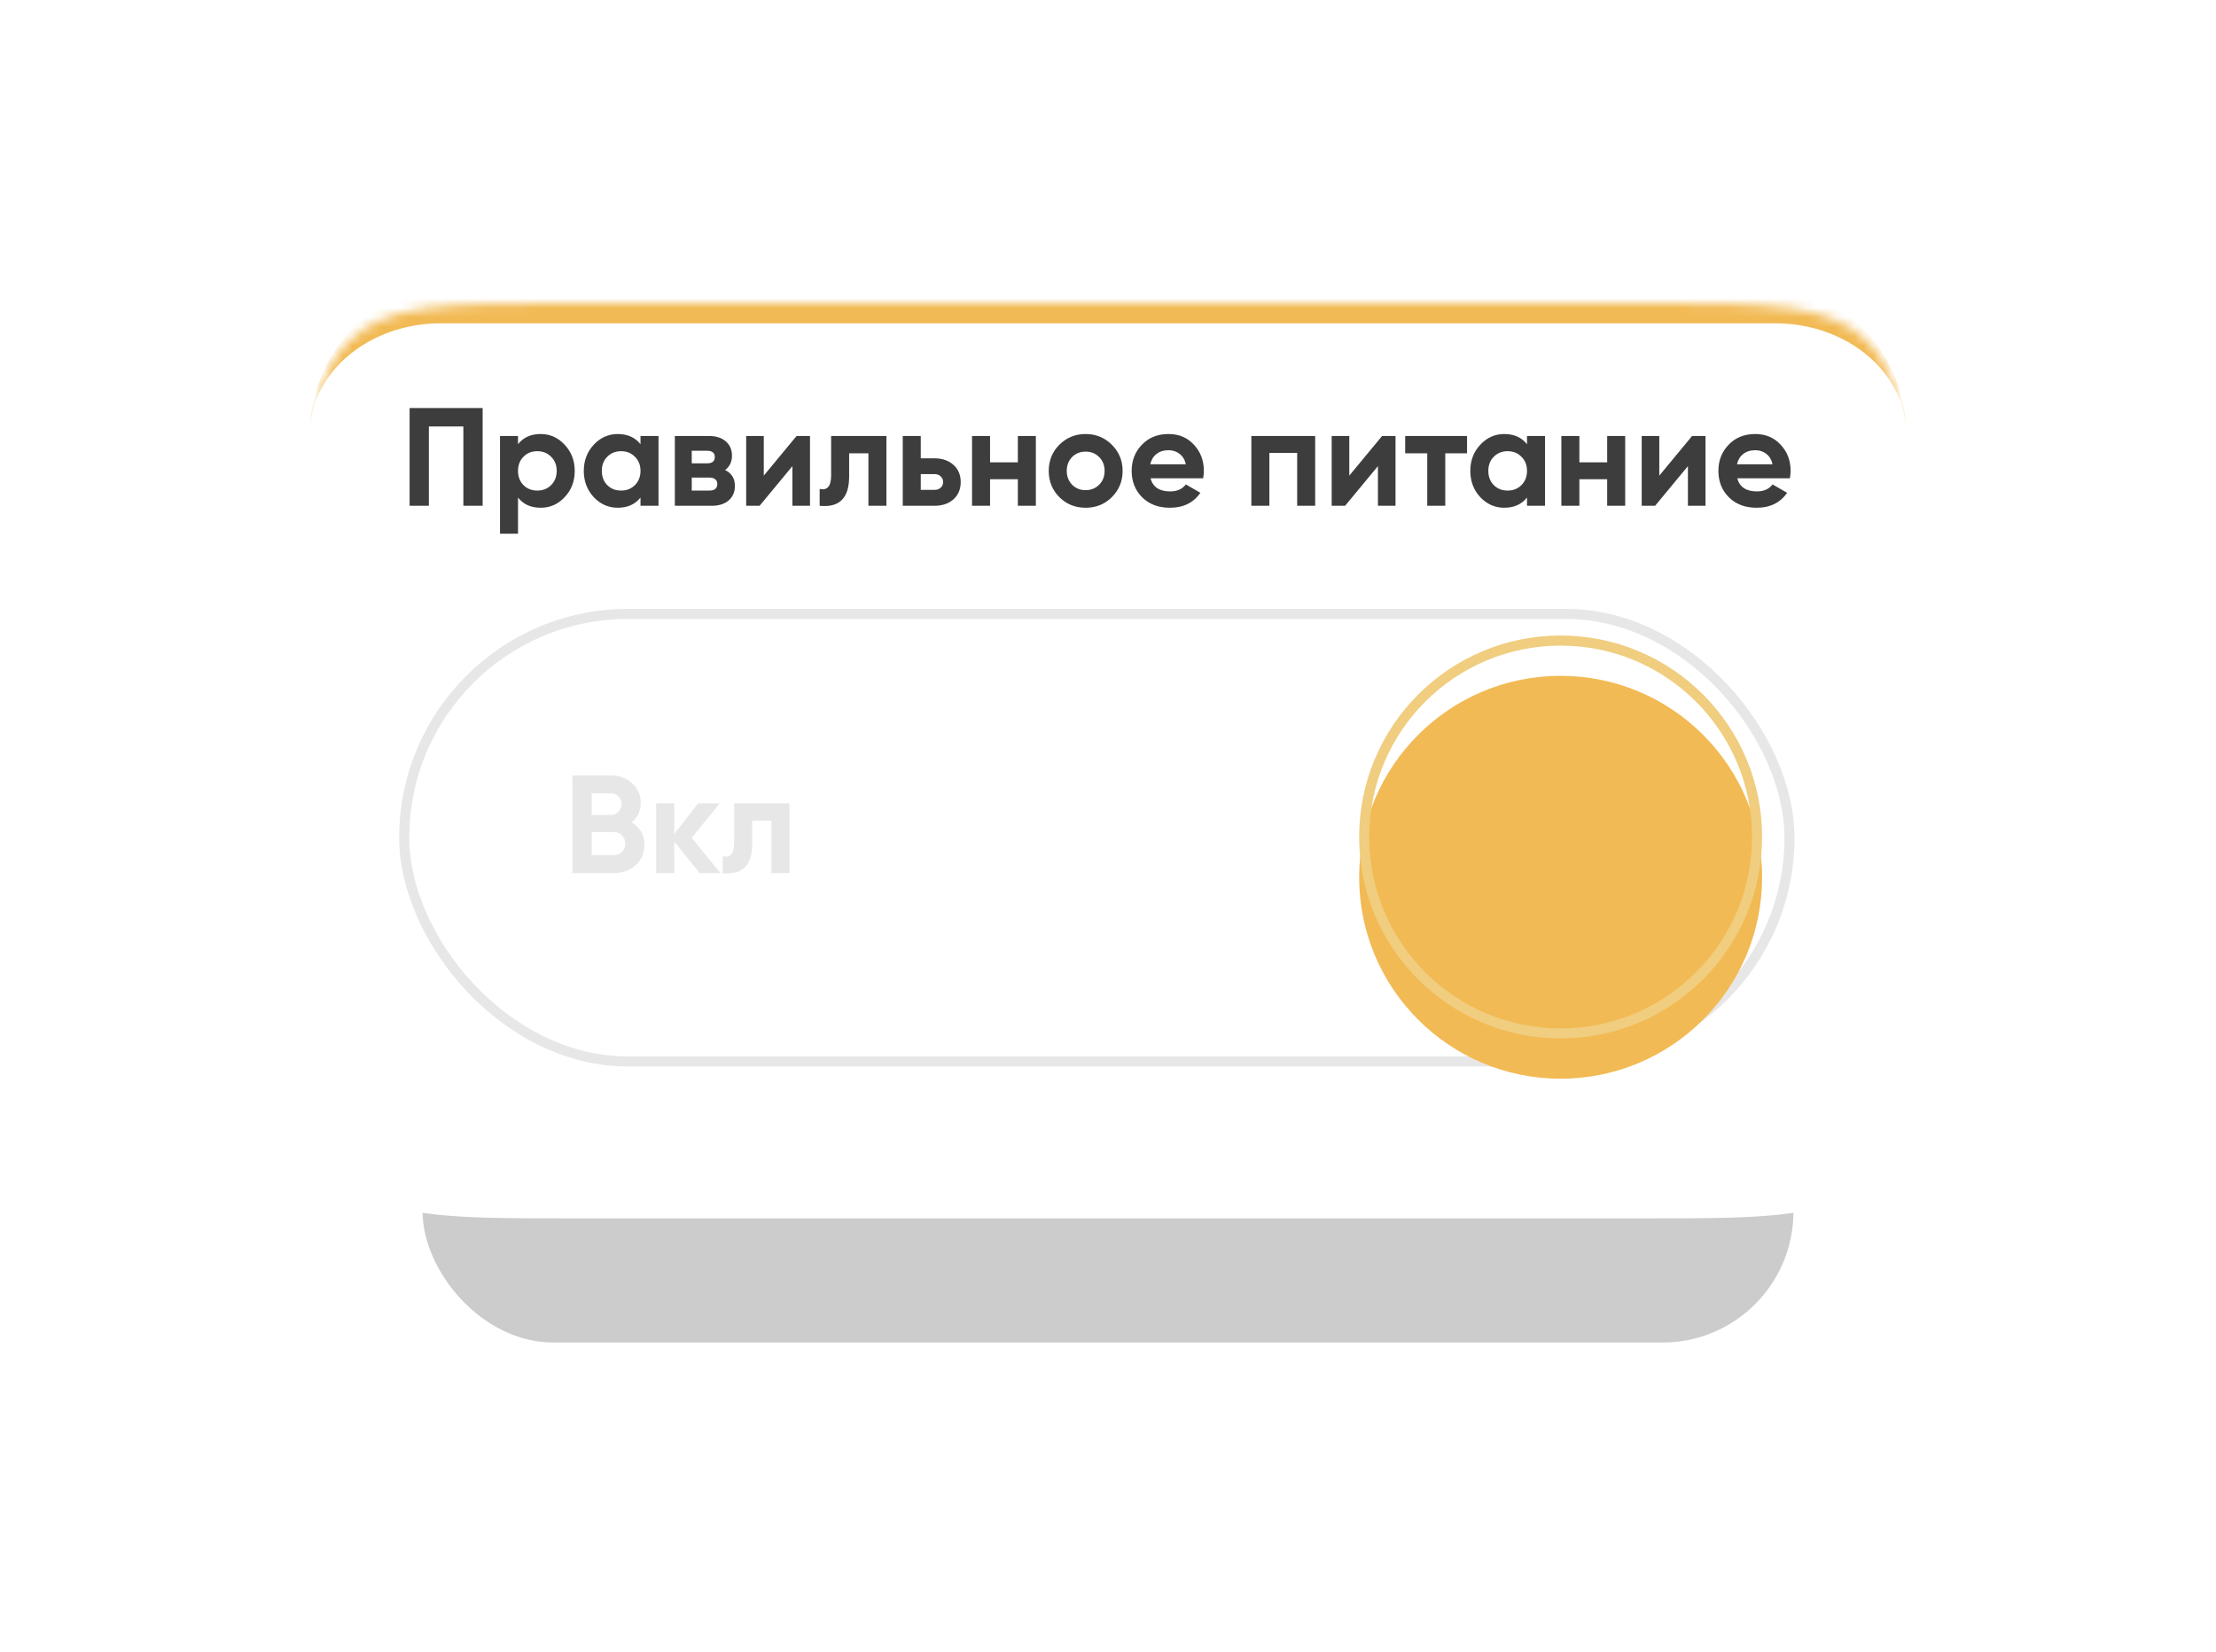
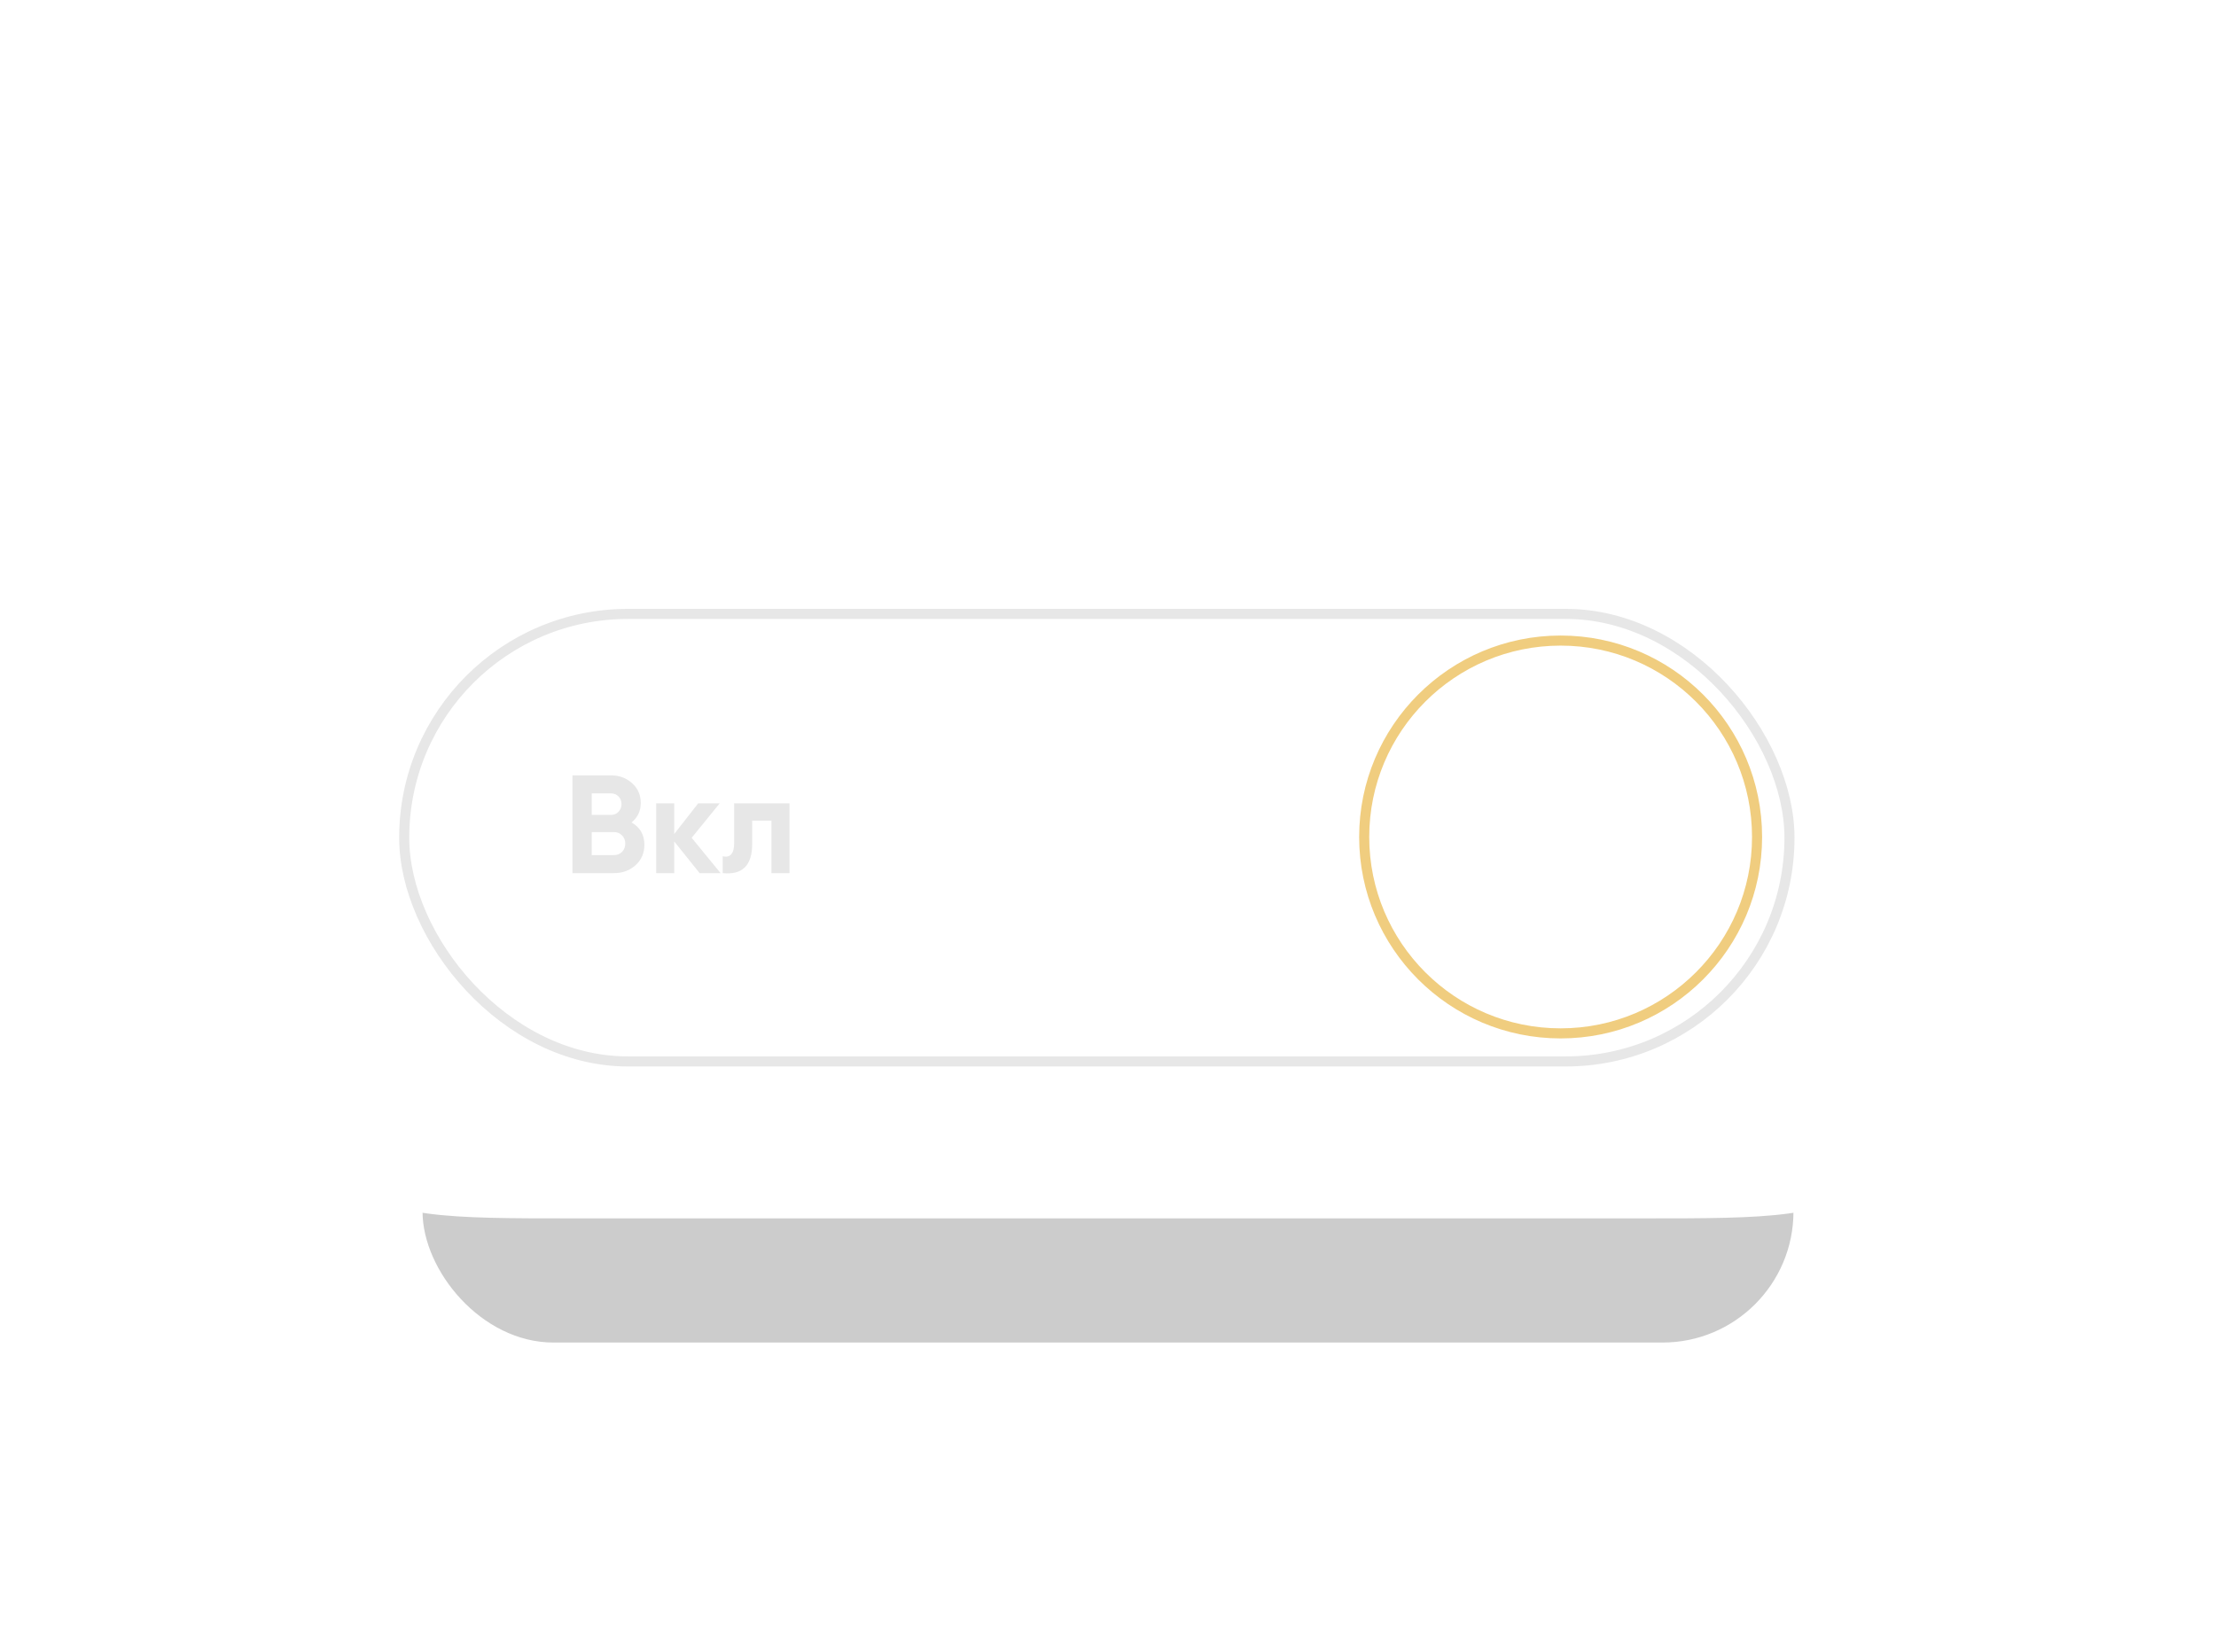
<svg xmlns="http://www.w3.org/2000/svg" width="236" height="176" viewBox="0 0 236 176" fill="none">
  <g filter="url(#filter0_f_29_63)">
    <rect x="45" y="78" width="146" height="65" rx="13.946" fill="black" fill-opacity="0.2" />
  </g>
  <g filter="url(#filter1_d_29_63)">
    <mask id="path-2-inside-1_29_63" fill="white">
-       <path d="M33 55.893C33 42.744 33 36.17 37.085 32.085C41.17 28 47.744 28 60.893 28H175.107C188.256 28 194.83 28 198.915 32.085C203 36.17 203 42.744 203 55.893V97.59C203 110.738 203 117.313 198.915 121.398C194.83 125.483 188.256 125.483 175.107 125.483H60.893C47.744 125.483 41.17 125.483 37.085 121.398C33 117.313 33 110.739 33 97.59V55.893Z" />
+       <path d="M33 55.893C33 42.744 33 36.17 37.085 32.085C41.17 28 47.744 28 60.893 28H175.107C188.256 28 194.83 28 198.915 32.085C203 36.17 203 42.744 203 55.893C203 110.738 203 117.313 198.915 121.398C194.83 125.483 188.256 125.483 175.107 125.483H60.893C47.744 125.483 41.17 125.483 37.085 121.398C33 117.313 33 110.739 33 97.59V55.893Z" />
    </mask>
    <path d="M33 55.893C33 42.744 33 36.17 37.085 32.085C41.17 28 47.744 28 60.893 28H175.107C188.256 28 194.83 28 198.915 32.085C203 36.17 203 42.744 203 55.893V97.59C203 110.738 203 117.313 198.915 121.398C194.83 125.483 188.256 125.483 175.107 125.483H60.893C47.744 125.483 41.17 125.483 37.085 121.398C33 117.313 33 110.739 33 97.59V55.893Z" fill="white" />
-     <path d="M33 41.946C33 33.059 40.205 25.854 49.092 25.854H186.908C195.795 25.854 203 33.059 203 41.946C203 35.429 196.756 30.146 189.054 30.146H46.946C39.244 30.146 33 35.429 33 41.946ZM203 125.483H33H203ZM33 125.483V28V125.483ZM203 28V125.483V28Z" fill="#F2BA54" mask="url(#path-2-inside-1_29_63)" />
  </g>
  <g filter="url(#filter2_i_29_63)">
-     <rect x="42.51" y="64.853" width="148.601" height="48.741" rx="24.371" fill="white" />
-   </g>
+     </g>
  <rect x="43.047" y="65.389" width="147.529" height="47.669" rx="23.834" stroke="#E7E7E7" stroke-width="1.073" />
-   <path d="M43.622 43.462H51.4V53.874H49.348V45.425H45.674V53.874H43.622V43.462ZM57.578 46.229C58.579 46.229 59.432 46.61 60.136 47.374C60.85 48.137 61.207 49.065 61.207 50.155C61.207 51.266 60.85 52.198 60.136 52.951C59.442 53.705 58.589 54.082 57.578 54.082C56.536 54.082 55.733 53.72 55.168 52.996V56.848H53.249V46.437H55.168V47.314C55.733 46.59 56.536 46.229 57.578 46.229ZM55.748 51.672C56.135 52.059 56.626 52.252 57.221 52.252C57.816 52.252 58.306 52.059 58.693 51.672C59.09 51.276 59.288 50.77 59.288 50.155C59.288 49.54 59.09 49.04 58.693 48.653C58.306 48.256 57.816 48.058 57.221 48.058C56.626 48.058 56.135 48.256 55.748 48.653C55.361 49.04 55.168 49.54 55.168 50.155C55.168 50.77 55.361 51.276 55.748 51.672ZM68.212 47.314V46.437H70.131V53.874H68.212V52.996C67.637 53.72 66.829 54.082 65.787 54.082C64.796 54.082 63.943 53.705 63.229 52.951C62.525 52.188 62.173 51.256 62.173 50.155C62.173 49.065 62.525 48.137 63.229 47.374C63.943 46.61 64.796 46.229 65.787 46.229C66.829 46.229 67.637 46.59 68.212 47.314ZM64.672 51.672C65.059 52.059 65.549 52.252 66.144 52.252C66.739 52.252 67.23 52.059 67.617 51.672C68.014 51.276 68.212 50.77 68.212 50.155C68.212 49.54 68.014 49.04 67.617 48.653C67.23 48.256 66.739 48.058 66.144 48.058C65.549 48.058 65.059 48.256 64.672 48.653C64.285 49.04 64.092 49.54 64.092 50.155C64.092 50.77 64.285 51.276 64.672 51.672ZM77.225 50.066C77.919 50.403 78.266 50.968 78.266 51.762C78.266 52.396 78.048 52.907 77.612 53.294C77.175 53.68 76.566 53.874 75.782 53.874H71.87V46.437H75.485C76.258 46.437 76.863 46.63 77.299 47.017C77.736 47.394 77.954 47.899 77.954 48.534C77.954 49.188 77.711 49.699 77.225 50.066ZM75.306 48.013H73.67V49.352H75.306C75.852 49.352 76.124 49.129 76.124 48.683C76.124 48.236 75.852 48.013 75.306 48.013ZM73.67 52.252H75.559C76.114 52.252 76.392 52.014 76.392 51.538C76.392 51.33 76.318 51.167 76.169 51.048C76.02 50.929 75.817 50.869 75.559 50.869H73.67V52.252ZM81.341 50.661L84.836 46.437H86.264V53.874H84.39V49.65L80.895 53.874H79.467V46.437H81.341V50.661ZM88.513 46.437H94.403V53.874H92.484V48.281H90.432V50.765C90.432 53.056 89.386 54.092 87.293 53.874V52.074C87.69 52.173 87.992 52.104 88.201 51.866C88.409 51.628 88.513 51.226 88.513 50.661V46.437ZM98.06 48.817H99.503C100.346 48.817 101.025 49.05 101.541 49.516C102.056 49.972 102.314 50.582 102.314 51.345C102.314 52.109 102.056 52.723 101.541 53.189C101.025 53.645 100.346 53.874 99.503 53.874H96.142V46.437H98.06V48.817ZM98.06 52.178H99.518C99.786 52.178 100.004 52.104 100.172 51.955C100.351 51.796 100.44 51.593 100.44 51.345C100.44 51.097 100.351 50.894 100.172 50.735C100.004 50.577 99.786 50.497 99.518 50.497H98.06V52.178ZM108.399 49.248V46.437H110.317V53.874H108.399V51.048H105.439V53.874H103.52V46.437H105.439V49.248H108.399ZM118.412 52.951C117.658 53.705 116.726 54.082 115.615 54.082C114.505 54.082 113.573 53.705 112.819 52.951C112.066 52.198 111.689 51.266 111.689 50.155C111.689 49.055 112.066 48.127 112.819 47.374C113.583 46.61 114.515 46.229 115.615 46.229C116.716 46.229 117.648 46.61 118.412 47.374C119.175 48.137 119.557 49.065 119.557 50.155C119.557 51.256 119.175 52.188 118.412 52.951ZM114.173 51.628C114.559 52.014 115.04 52.208 115.615 52.208C116.19 52.208 116.671 52.014 117.058 51.628C117.445 51.241 117.638 50.75 117.638 50.155C117.638 49.56 117.445 49.069 117.058 48.683C116.671 48.296 116.19 48.103 115.615 48.103C115.04 48.103 114.559 48.296 114.173 48.683C113.796 49.079 113.607 49.57 113.607 50.155C113.607 50.74 113.796 51.231 114.173 51.628ZM128.135 50.944H122.528C122.776 51.876 123.475 52.342 124.625 52.342C125.359 52.342 125.914 52.094 126.291 51.598L127.838 52.49C127.104 53.551 126.023 54.082 124.595 54.082C123.366 54.082 122.379 53.71 121.635 52.966C120.892 52.223 120.52 51.286 120.52 50.155C120.52 49.045 120.887 48.113 121.621 47.359C122.344 46.605 123.286 46.229 124.446 46.229C125.547 46.229 126.444 46.605 127.139 47.359C127.853 48.113 128.209 49.045 128.209 50.155C128.209 50.363 128.185 50.626 128.135 50.944ZM122.498 49.456H126.291C126.182 48.97 125.959 48.599 125.621 48.341C125.294 48.083 124.903 47.954 124.446 47.954C123.931 47.954 123.504 48.088 123.167 48.355C122.83 48.613 122.607 48.98 122.498 49.456ZM133.267 46.437H140.064V53.874H138.146V48.236H135.186V53.874H133.267V46.437ZM143.697 50.661L147.192 46.437H148.62V53.874H146.746V49.65L143.25 53.874H141.822V46.437H143.697V50.661ZM149.649 46.437H156.238V48.281H153.918V53.874H151.999V48.281H149.649V46.437ZM162.624 47.314V46.437H164.543V53.874H162.624V52.996C162.049 53.72 161.241 54.082 160.2 54.082C159.208 54.082 158.355 53.705 157.641 52.951C156.937 52.188 156.585 51.256 156.585 50.155C156.585 49.065 156.937 48.137 157.641 47.374C158.355 46.61 159.208 46.229 160.2 46.229C161.241 46.229 162.049 46.59 162.624 47.314ZM159.084 51.672C159.471 52.059 159.962 52.252 160.556 52.252C161.151 52.252 161.642 52.059 162.029 51.672C162.426 51.276 162.624 50.77 162.624 50.155C162.624 49.54 162.426 49.04 162.029 48.653C161.642 48.256 161.151 48.058 160.556 48.058C159.962 48.058 159.471 48.256 159.084 48.653C158.697 49.04 158.504 49.54 158.504 50.155C158.504 50.77 158.697 51.276 159.084 51.672ZM171.161 49.248V46.437H173.08V53.874H171.161V51.048H168.201V53.874H166.282V46.437H168.201V49.248H171.161ZM176.712 50.661L180.207 46.437H181.635V53.874H179.761V49.65L176.265 53.874H174.838V46.437H176.712V50.661ZM190.621 50.944H185.014C185.262 51.876 185.961 52.342 187.111 52.342C187.845 52.342 188.4 52.094 188.777 51.598L190.324 52.49C189.59 53.551 188.509 54.082 187.081 54.082C185.852 54.082 184.865 53.71 184.122 52.966C183.378 52.223 183.006 51.286 183.006 50.155C183.006 49.045 183.373 48.113 184.107 47.359C184.831 46.605 185.773 46.229 186.933 46.229C188.033 46.229 188.931 46.605 189.625 47.359C190.339 48.113 190.696 49.045 190.696 50.155C190.696 50.363 190.671 50.626 190.621 50.944ZM184.984 49.456H188.777C188.668 48.97 188.445 48.599 188.108 48.341C187.781 48.083 187.389 47.954 186.933 47.954C186.417 47.954 185.991 48.088 185.654 48.355C185.316 48.613 185.093 48.98 184.984 49.456Z" fill="#3D3D3D" />
  <path d="M67.258 87.601C68.171 88.126 68.627 88.92 68.627 89.981C68.627 90.863 68.314 91.587 67.69 92.152C67.065 92.717 66.296 93 65.384 93H60.967V82.588H65.072C65.954 82.588 66.703 82.866 67.318 83.421C67.933 83.977 68.24 84.676 68.24 85.519C68.24 86.381 67.913 87.075 67.258 87.601ZM65.072 84.507H63.019V86.798H65.072C65.389 86.798 65.652 86.689 65.86 86.471C66.078 86.252 66.187 85.98 66.187 85.653C66.187 85.325 66.083 85.053 65.875 84.834C65.667 84.616 65.399 84.507 65.072 84.507ZM63.019 91.081H65.384C65.731 91.081 66.019 90.967 66.247 90.739C66.475 90.501 66.589 90.204 66.589 89.847C66.589 89.5 66.475 89.212 66.247 88.984C66.019 88.746 65.731 88.627 65.384 88.627H63.019V91.081ZM73.661 89.237L76.74 93H74.509L71.802 89.624V93H69.883V85.563H71.802V88.835L74.36 85.563H76.65L73.661 89.237ZM78.188 85.563H84.078V93H82.159V87.408H80.107V89.891C80.107 92.182 79.061 93.218 76.969 93V91.2C77.365 91.299 77.668 91.23 77.876 90.992C78.084 90.754 78.188 90.353 78.188 89.787V85.563Z" fill="#E7E7E7" />
  <g filter="url(#filter3_i_29_63)">
-     <circle cx="166.204" cy="89.15" r="21.456" fill="#F2BA54" />
-   </g>
+     </g>
  <circle cx="166.204" cy="89.15" r="20.92" stroke="#F0CD7F" stroke-width="1.073" />
  <defs>
    <filter id="filter0_f_29_63" x="12.816" y="45.816" width="210.368" height="129.368" filterUnits="userSpaceOnUse" color-interpolation-filters="sRGB">
      <feFlood flood-opacity="0" result="BackgroundImageFix" />
      <feBlend mode="normal" in="SourceGraphic" in2="BackgroundImageFix" result="shape" />
      <feGaussianBlur stdDeviation="16.092" result="effect1_foregroundBlur_29_63" />
    </filter>
    <filter id="filter1_d_29_63" x="0.816" y="0.107" width="234.368" height="161.851" filterUnits="userSpaceOnUse" color-interpolation-filters="sRGB">
      <feFlood flood-opacity="0" result="BackgroundImageFix" />
      <feColorMatrix in="SourceAlpha" type="matrix" values="0 0 0 0 0 0 0 0 0 0 0 0 0 0 0 0 0 0 127 0" result="hardAlpha" />
      <feOffset dy="4.291" />
      <feGaussianBlur stdDeviation="16.092" />
      <feComposite in2="hardAlpha" operator="out" />
      <feColorMatrix type="matrix" values="0 0 0 0 0.375 0 0 0 0 0.375 0 0 0 0 0.375 0 0 0 0.15 0" />
      <feBlend mode="normal" in2="BackgroundImageFix" result="effect1_dropShadow_29_63" />
      <feBlend mode="normal" in="SourceGraphic" in2="effect1_dropShadow_29_63" result="shape" />
    </filter>
    <filter id="filter2_i_29_63" x="42.51" y="64.853" width="148.602" height="53.032" filterUnits="userSpaceOnUse" color-interpolation-filters="sRGB">
      <feFlood flood-opacity="0" result="BackgroundImageFix" />
      <feBlend mode="normal" in="SourceGraphic" in2="BackgroundImageFix" result="shape" />
      <feColorMatrix in="SourceAlpha" type="matrix" values="0 0 0 0 0 0 0 0 0 0 0 0 0 0 0 0 0 0 127 0" result="hardAlpha" />
      <feOffset dy="4.291" />
      <feGaussianBlur stdDeviation="12.874" />
      <feComposite in2="hardAlpha" operator="arithmetic" k2="-1" k3="1" />
      <feColorMatrix type="matrix" values="0 0 0 0 0.388 0 0 0 0 0.388 0 0 0 0 0.388 0 0 0 0.15 0" />
      <feBlend mode="normal" in2="shape" result="effect1_innerShadow_29_63" />
    </filter>
    <filter id="filter3_i_29_63" x="144.748" y="67.694" width="42.912" height="47.203" filterUnits="userSpaceOnUse" color-interpolation-filters="sRGB">
      <feFlood flood-opacity="0" result="BackgroundImageFix" />
      <feBlend mode="normal" in="SourceGraphic" in2="BackgroundImageFix" result="shape" />
      <feColorMatrix in="SourceAlpha" type="matrix" values="0 0 0 0 0 0 0 0 0 0 0 0 0 0 0 0 0 0 127 0" result="hardAlpha" />
      <feOffset dy="4.291" />
      <feGaussianBlur stdDeviation="3.755" />
      <feComposite in2="hardAlpha" operator="arithmetic" k2="-1" k3="1" />
      <feColorMatrix type="matrix" values="0 0 0 0 0.783 0 0 0 0 0.783 0 0 0 0 0.783 0 0 0 0.15 0" />
      <feBlend mode="normal" in2="shape" result="effect1_innerShadow_29_63" />
    </filter>
  </defs>
</svg>